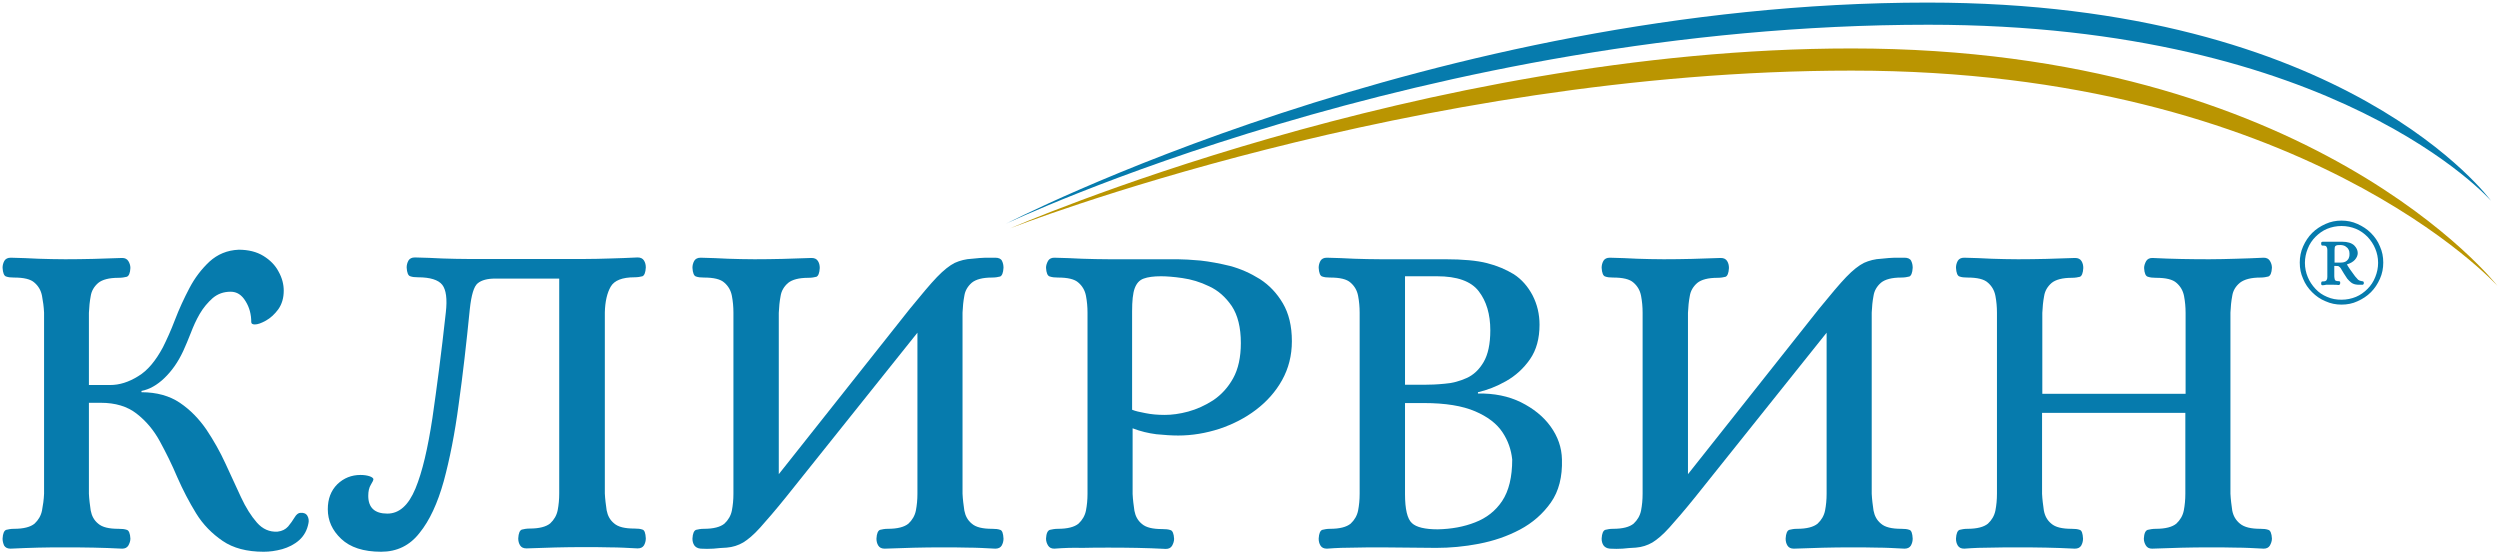
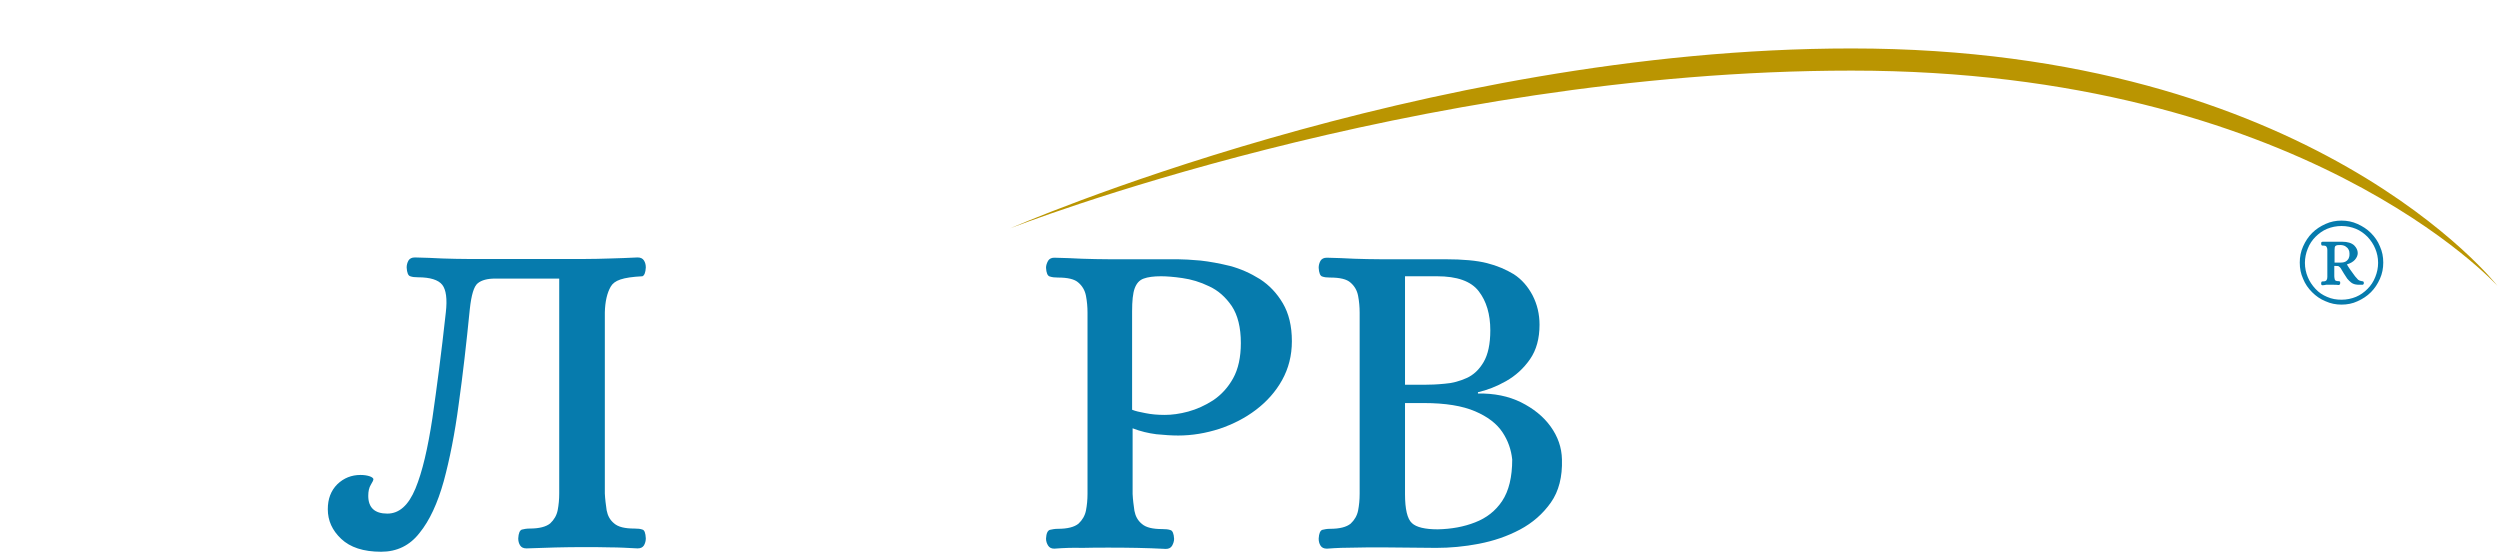
<svg xmlns="http://www.w3.org/2000/svg" viewBox="5991.5 5067 970.1 215.1">
  <path fill="rgb(186, 149, 1)" stroke="none" fill-opacity="1" stroke-width="1" stroke-opacity="1" alignment-baseline="baseline" baseline-shift="baseline" font-size-adjust="none" class="st0" id="tSvg1846333c95" title="Path 4" d="M 6383.5 5155.6 C 6383.5 5155.6 6543.1 5085.8 6710 5085.8 C 6888.8 5085.8 6960.6 5177.9 6960.6 5177.9 C 6960.6 5177.9 6885 5094.4 6710 5094.4C 6539.7 5094.4 6383.5 5155.6 6383.5 5155.6Z" />
-   <path fill="rgb(6, 123, 173)" stroke="none" fill-opacity="1" stroke-width="1" stroke-opacity="1" alignment-baseline="baseline" baseline-shift="baseline" font-size-adjust="none" class="st1" id="tSvg69815badad" title="Path 5" d="M 6381.9 5153.8 C 6381.9 5153.8 6547.5 5068 6739.5 5068 C 6902.5 5068 6958.1 5144.9 6958.1 5144.9 C 6958.1 5144.9 6898.4 5076.6 6739.8 5076.6C 6544.4 5076.6 6381.9 5153.8 6381.9 5153.8Z" />
-   <path fill="rgb(6, 123, 173)" stroke="none" fill-opacity="1" stroke-width="1" stroke-opacity="1" alignment-baseline="baseline" baseline-shift="baseline" font-size-adjust="none" class="st1" id="tSvgc17f598431" title="Path 6" d="M 6093.8 5281.1 C 6087.3 5281.1 6082 5279.7 6077.9 5276.9 C 6073.8 5274.1 6070.3 5270.6 6067.6 5266.2 C 6064.9 5261.8 6062.5 5257.2 6060.3 5252.2 C 6058.2 5247.2 6055.9 5242.6 6053.5 5238.2 C 6051.1 5233.8 6048.1 5230.3 6044.5 5227.5 C 6040.9 5224.7 6036.3 5223.3 6030.6 5223.3 C 6029.067 5223.3 6027.533 5223.3 6026 5223.3 C 6026 5235.067 6026 5246.833 6026 5258.6 C 6026.1 5260.8 6026.4 5263 6026.7 5265.1 C 6027.1 5267.2 6028 5268.9 6029.6 5270.2 C 6031.2 5271.6 6033.8 5272.2 6037.5 5272.2 C 6038.8 5272.2 6039.9 5272.3 6040.7 5272.6 C 6041.5 5272.8 6042 5274 6042.1 5276 C 6042.1 5276.9 6041.8 5277.8 6041.3 5278.7 C 6040.8 5279.5 6040 5279.9 6038.9 5279.9 C 6031.3 5279.5 6024 5279.4 6016.9 5279.4 C 6013.4 5279.4 6009.9 5279.4 6006.4 5279.5 C 6003 5279.6 5999.4 5279.7 5995.6 5279.9 C 5994.4 5279.9 5993.6 5279.5 5993.1 5278.7 C 5992.7 5277.8 5992.5 5276.9 5992.5 5276 C 5992.6 5274 5993.1 5272.9 5993.9 5272.6 C 5994.7 5272.4 5995.7 5272.2 5996.9 5272.2 C 6000.7 5272.2 6003.3 5271.5 6004.9 5270.2 C 6006.4 5268.8 6007.4 5267.1 6007.8 5265.1 C 6008.2 5263 6008.5 5260.9 6008.6 5258.6 C 6008.6 5235.167 6008.6 5211.733 6008.6 5188.3 C 6008.5 5186.1 6008.2 5183.9 6007.8 5181.8 C 6007.4 5179.7 6006.4 5178 6004.9 5176.7 C 6003.4 5175.3 6000.7 5174.7 5996.9 5174.7 C 5995.7 5174.7 5994.7 5174.6 5993.9 5174.3 C 5993.1 5174.1 5992.6 5172.9 5992.5 5170.9 C 5992.5 5170 5992.7 5169.1 5993.2 5168.2 C 5993.7 5167.4 5994.5 5167 5995.7 5167 C 5999.5 5167.1 6003.1 5167.2 6006.4 5167.4 C 6009.8 5167.5 6013.2 5167.6 6016.8 5167.6 C 6024 5167.6 6031.4 5167.4 6038.9 5167.1 C 6040 5167.1 6040.8 5167.5 6041.3 5168.3 C 6041.8 5169.1 6042.1 5170 6042.1 5171 C 6042 5173 6041.5 5174.1 6040.7 5174.4 C 6039.9 5174.6 6038.8 5174.8 6037.5 5174.8 C 6033.8 5174.8 6031.2 5175.5 6029.6 5176.8 C 6028 5178.2 6027 5179.9 6026.7 5181.9 C 6026.3 5184 6026.1 5186.1 6026 5188.4 C 6026 5197.733 6026 5207.067 6026 5216.4 C 6028.767 5216.4 6031.533 5216.4 6034.3 5216.4 C 6037.8 5216.4 6041.4 5215.3 6045.1 5213 C 6048.8 5210.8 6051.9 5207 6054.7 5201.8 C 6056.2 5198.8 6057.8 5195.3 6059.4 5191.1 C 6061 5186.9 6062.9 5182.8 6065 5178.8 C 6067.1 5174.8 6069.7 5171.4 6072.8 5168.5 C 6075.9 5165.7 6079.6 5164.1 6084.1 5163.9 C 6087.9 5163.9 6091.1 5164.7 6093.7 5166.3 C 6096.3 5167.9 6098.3 5169.9 6099.6 5172.4 C 6101 5174.9 6101.6 5177.4 6101.6 5179.8 C 6101.6 5182.6 6100.9 5185 6099.5 5187 C 6098.1 5188.9 6096.5 5190.4 6094.7 5191.4 C 6092.9 5192.4 6091.5 5192.9 6090.4 5192.9 C 6089.5 5192.9 6089 5192.6 6089 5192 C 6089 5189 6088.3 5186.3 6086.8 5183.9 C 6085.3 5181.4 6083.4 5180.2 6081 5180.2 C 6078.3 5180.2 6076 5181 6074 5182.7 C 6072.1 5184.4 6070.4 5186.4 6069 5188.8 C 6067.6 5191.2 6066.5 5193.7 6065.5 5196.3 C 6064.5 5198.9 6063.5 5201.2 6062.6 5203.2 C 6060.6 5207.5 6058.2 5210.9 6055.3 5213.7 C 6052.5 5216.4 6049.5 5218.1 6046.4 5218.7 C 6046.4 5218.867 6046.4 5219.033 6046.4 5219.2 C 6052.3 5219.2 6057.3 5220.6 6061.3 5223.3 C 6065.3 5226 6068.7 5229.5 6071.6 5233.7 C 6074.4 5237.9 6076.9 5242.3 6079 5246.9 C 6081.1 5251.5 6083.1 5255.8 6085 5259.9 C 6086.9 5264 6089 5267.3 6091.2 5269.8 C 6093.4 5272.3 6096.1 5273.5 6099.2 5273.3 C 6101 5273.1 6102.3 5272.4 6103.3 5271.3 C 6104.2 5270.2 6105.1 5269 6105.8 5267.8 C 6106.5 5266.6 6107.3 5266 6108.1 5266 C 6109.4 5265.9 6110.3 5266.3 6110.8 5267.2 C 6111.3 5268.1 6111.4 5269.1 6111.2 5270 C 6110.7 5272.7 6109.5 5274.9 6107.6 5276.6 C 6105.7 5278.3 6103.4 5279.4 6101 5280.1C 6098.4 5280.8 6096.1 5281.1 6093.8 5281.1Z" />
-   <path fill="rgb(6, 123, 173)" stroke="none" fill-opacity="1" stroke-width="1" stroke-opacity="1" alignment-baseline="baseline" baseline-shift="baseline" font-size-adjust="none" class="st1" id="tSvg362edc551c" title="Path 7" d="M 6139.4 5281.1 C 6132.5 5281.1 6127.4 5279.4 6123.9 5276.1 C 6120.4 5272.8 6118.7 5269 6118.7 5264.6 C 6118.7 5260.6 6119.9 5257.4 6122.4 5254.9 C 6124.9 5252.5 6127.9 5251.3 6131.4 5251.3 C 6132.8 5251.3 6134 5251.5 6134.9 5251.8 C 6135.8 5252.1 6136.3 5252.5 6136.4 5252.9 C 6136.4 5253.3 6136.1 5254 6135.4 5255.1 C 6134.7 5256.2 6134.4 5257.7 6134.4 5259.4 C 6134.4 5264 6136.9 5266.3 6141.8 5266.3 C 6146.4 5266.3 6150 5263.1 6152.7 5256.6 C 6155.4 5250.1 6157.5 5241 6159.3 5229.2 C 6161 5217.4 6162.8 5203.8 6164.5 5188.2 C 6165.1 5183 6164.6 5179.4 6163.1 5177.5 C 6161.6 5175.6 6158.4 5174.6 6153.7 5174.6 C 6152.5 5174.6 6151.5 5174.5 6150.7 5174.2 C 6149.9 5174 6149.4 5172.8 6149.3 5170.8 C 6149.3 5169.9 6149.5 5169 6150 5168.1 C 6150.5 5167.3 6151.3 5166.9 6152.5 5166.9 C 6156.3 5167 6159.9 5167.1 6163.2 5167.3 C 6166.6 5167.4 6170 5167.5 6173.4 5167.5 C 6188.267 5167.5 6203.133 5167.5 6218 5167.5 C 6221.5 5167.5 6225 5167.4 6228.3 5167.3 C 6231.6 5167.2 6235.1 5167.1 6238.9 5166.9 C 6240.1 5166.9 6240.9 5167.3 6241.4 5168.1 C 6241.9 5168.9 6242.1 5169.8 6242.1 5170.8 C 6242 5172.8 6241.5 5173.9 6240.8 5174.2 C 6240 5174.4 6239 5174.6 6237.7 5174.6 C 6233 5174.6 6229.9 5175.8 6228.5 5178.2 C 6227.1 5180.6 6226.3 5184 6226.2 5188.2 C 6226.2 5211.633 6226.2 5235.067 6226.2 5258.5 C 6226.3 5260.7 6226.6 5262.9 6226.9 5265 C 6227.3 5267.1 6228.2 5268.8 6229.8 5270.1 C 6231.4 5271.5 6234 5272.1 6237.7 5272.1 C 6239 5272.1 6240 5272.2 6240.8 5272.5 C 6241.6 5272.7 6242 5273.9 6242.1 5275.9 C 6242.1 5276.8 6241.9 5277.7 6241.4 5278.6 C 6240.9 5279.4 6240.1 5279.8 6238.9 5279.8 C 6235.1 5279.6 6231.5 5279.4 6228.2 5279.4 C 6224.8 5279.3 6221.4 5279.3 6217.8 5279.3 C 6210.8 5279.3 6203.5 5279.5 6195.8 5279.8 C 6194.6 5279.8 6193.8 5279.4 6193.3 5278.6 C 6192.8 5277.8 6192.6 5276.9 6192.6 5275.9 C 6192.7 5273.9 6193.2 5272.8 6194 5272.5 C 6194.8 5272.3 6195.8 5272.1 6197 5272.1 C 6200.8 5272.1 6203.4 5271.4 6205 5270.1 C 6206.5 5268.7 6207.5 5267 6207.9 5265 C 6208.3 5262.9 6208.5 5260.8 6208.5 5258.5 C 6208.5 5230.7 6208.5 5202.9 6208.5 5175.1 C 6200.233 5175.1 6191.967 5175.1 6183.7 5175.1 C 6180.6 5175.1 6178.4 5175.7 6176.9 5176.9 C 6175.4 5178.1 6174.4 5181.4 6173.8 5187 C 6172.5 5200.1 6171.1 5212.4 6169.5 5223.8 C 6168 5235.2 6166 5245.2 6163.7 5253.7 C 6161.3 5262.3 6158.2 5269 6154.3 5273.8C 6150.5 5278.7 6145.5 5281.1 6139.4 5281.1Z" />
-   <path fill="rgb(6, 123, 173)" stroke="none" fill-opacity="1" stroke-width="1" stroke-opacity="1" alignment-baseline="baseline" baseline-shift="baseline" font-size-adjust="none" class="st1" id="tSvg12c844b67fd" title="Path 8" d="M 6263.4 5279.9 C 6262.2 5279.8 6261.4 5279.3 6260.9 5278.6 C 6260.4 5277.8 6260.2 5277 6260.2 5276 C 6260.3 5274 6260.8 5272.9 6261.6 5272.6 C 6262.4 5272.4 6263.4 5272.2 6264.6 5272.2 C 6268.4 5272.2 6271 5271.5 6272.6 5270.2 C 6274.1 5268.8 6275.1 5267.1 6275.5 5265.1 C 6275.9 5263 6276.1 5260.9 6276.1 5258.6 C 6276.1 5235.167 6276.1 5211.733 6276.1 5188.3 C 6276.1 5186.1 6275.9 5183.9 6275.5 5181.8 C 6275.1 5179.7 6274.1 5178 6272.6 5176.7 C 6271.1 5175.3 6268.4 5174.7 6264.6 5174.7 C 6263.4 5174.7 6262.4 5174.6 6261.6 5174.3 C 6260.8 5174.1 6260.3 5172.9 6260.2 5170.9 C 6260.2 5170 6260.4 5169.1 6260.9 5168.2 C 6261.4 5167.4 6262.2 5167 6263.4 5167 C 6267.2 5167.1 6270.7 5167.2 6274 5167.4 C 6277.3 5167.5 6280.7 5167.6 6284.3 5167.6 C 6291.5 5167.6 6298.9 5167.4 6306.4 5167.1 C 6307.6 5167.1 6308.4 5167.5 6308.9 5168.3 C 6309.4 5169.1 6309.6 5170 6309.6 5171 C 6309.5 5173 6309 5174.1 6308.3 5174.4 C 6307.5 5174.6 6306.5 5174.8 6305.2 5174.8 C 6301.5 5174.8 6298.9 5175.5 6297.3 5176.8 C 6295.7 5178.2 6294.7 5179.9 6294.4 5181.9 C 6294 5184 6293.8 5186.1 6293.7 5188.4 C 6293.7 5209.267 6293.7 5230.133 6293.7 5251 C 6310.633 5229.633 6327.567 5208.267 6344.5 5186.9 C 6349 5181.4 6352.5 5177.2 6355.1 5174.5 C 6357.7 5171.8 6360 5170 6362 5169 C 6364 5168.1 6366.3 5167.5 6368.7 5167.4 C 6370.8 5167.2 6372.6 5167 6373.9 5167 C 6375.3 5167 6376.5 5167 6377.7 5167 C 6379 5167 6379.9 5167.4 6380.3 5168.2 C 6380.7 5169 6380.9 5169.9 6380.9 5170.9 C 6380.8 5172.9 6380.3 5174 6379.6 5174.3 C 6378.8 5174.5 6377.8 5174.7 6376.5 5174.7 C 6372.8 5174.7 6370.2 5175.4 6368.6 5176.7 C 6367 5178.1 6366 5179.8 6365.7 5181.8 C 6365.3 5183.9 6365.1 5186 6365 5188.3 C 6365 5211.733 6365 5235.167 6365 5258.6 C 6365.1 5260.8 6365.4 5263 6365.7 5265.1 C 6366.1 5267.2 6367 5268.9 6368.6 5270.2 C 6370.2 5271.6 6372.8 5272.2 6376.5 5272.2 C 6377.8 5272.2 6378.8 5272.3 6379.6 5272.6 C 6380.4 5272.8 6380.8 5274 6380.9 5276 C 6380.9 5276.9 6380.7 5277.8 6380.2 5278.7 C 6379.7 5279.5 6378.9 5279.9 6377.7 5279.9 C 6373.9 5279.7 6370.4 5279.5 6367.1 5279.5 C 6363.8 5279.4 6360.4 5279.4 6356.8 5279.4 C 6349.8 5279.4 6342.5 5279.6 6334.8 5279.9 C 6333.6 5279.9 6332.8 5279.5 6332.3 5278.7 C 6331.8 5277.9 6331.6 5277 6331.6 5276 C 6331.7 5274 6332.2 5272.9 6333 5272.6 C 6333.8 5272.4 6334.8 5272.2 6336 5272.2 C 6339.8 5272.2 6342.4 5271.5 6344 5270.2 C 6345.5 5268.8 6346.5 5267.1 6346.9 5265.1 C 6347.3 5263 6347.5 5260.9 6347.5 5258.6 C 6347.5 5237.767 6347.5 5216.933 6347.5 5196.1 C 6330.5 5217.367 6313.5 5238.633 6296.5 5259.9 C 6292.4 5265 6289 5268.9 6286.5 5271.7 C 6284 5274.5 6281.7 5276.4 6279.9 5277.5 C 6278 5278.6 6275.9 5279.3 6273.5 5279.5 C 6271.7 5279.6 6270 5279.7 6268.3 5279.9C 6266.7 5280 6265 5280 6263.4 5279.9Z" />
+   <path fill="rgb(6, 123, 173)" stroke="none" fill-opacity="1" stroke-width="1" stroke-opacity="1" alignment-baseline="baseline" baseline-shift="baseline" font-size-adjust="none" class="st1" id="tSvg362edc551c" title="Path 7" d="M 6139.4 5281.1 C 6132.5 5281.1 6127.4 5279.4 6123.9 5276.1 C 6120.4 5272.8 6118.7 5269 6118.7 5264.6 C 6118.7 5260.6 6119.9 5257.4 6122.4 5254.9 C 6124.9 5252.5 6127.9 5251.3 6131.4 5251.3 C 6132.8 5251.3 6134 5251.5 6134.9 5251.8 C 6135.8 5252.1 6136.3 5252.5 6136.4 5252.9 C 6136.4 5253.3 6136.1 5254 6135.4 5255.1 C 6134.7 5256.2 6134.4 5257.7 6134.4 5259.4 C 6134.4 5264 6136.9 5266.3 6141.8 5266.3 C 6146.4 5266.3 6150 5263.1 6152.7 5256.6 C 6155.4 5250.1 6157.5 5241 6159.3 5229.2 C 6161 5217.4 6162.8 5203.8 6164.5 5188.2 C 6165.1 5183 6164.6 5179.4 6163.1 5177.5 C 6161.6 5175.6 6158.4 5174.6 6153.7 5174.6 C 6152.5 5174.6 6151.5 5174.5 6150.7 5174.2 C 6149.9 5174 6149.4 5172.8 6149.3 5170.8 C 6149.3 5169.9 6149.5 5169 6150 5168.1 C 6150.5 5167.3 6151.3 5166.9 6152.5 5166.9 C 6156.3 5167 6159.9 5167.1 6163.2 5167.3 C 6166.6 5167.4 6170 5167.5 6173.4 5167.5 C 6188.267 5167.5 6203.133 5167.5 6218 5167.5 C 6221.5 5167.5 6225 5167.4 6228.3 5167.3 C 6231.6 5167.2 6235.1 5167.1 6238.9 5166.9 C 6240.1 5166.9 6240.9 5167.3 6241.4 5168.1 C 6241.9 5168.9 6242.1 5169.8 6242.1 5170.8 C 6242 5172.8 6241.5 5173.9 6240.8 5174.2 C 6233 5174.6 6229.9 5175.8 6228.5 5178.2 C 6227.1 5180.6 6226.3 5184 6226.2 5188.2 C 6226.2 5211.633 6226.2 5235.067 6226.2 5258.5 C 6226.3 5260.7 6226.6 5262.9 6226.9 5265 C 6227.3 5267.1 6228.2 5268.8 6229.8 5270.1 C 6231.4 5271.5 6234 5272.1 6237.7 5272.1 C 6239 5272.1 6240 5272.2 6240.8 5272.5 C 6241.6 5272.7 6242 5273.9 6242.1 5275.9 C 6242.1 5276.8 6241.9 5277.7 6241.4 5278.6 C 6240.9 5279.4 6240.1 5279.8 6238.9 5279.8 C 6235.1 5279.6 6231.5 5279.4 6228.2 5279.4 C 6224.8 5279.3 6221.4 5279.3 6217.8 5279.3 C 6210.8 5279.3 6203.5 5279.5 6195.8 5279.8 C 6194.6 5279.8 6193.8 5279.4 6193.3 5278.6 C 6192.8 5277.8 6192.6 5276.9 6192.6 5275.9 C 6192.7 5273.9 6193.2 5272.8 6194 5272.5 C 6194.8 5272.3 6195.8 5272.1 6197 5272.1 C 6200.8 5272.1 6203.4 5271.4 6205 5270.1 C 6206.5 5268.7 6207.5 5267 6207.9 5265 C 6208.3 5262.9 6208.5 5260.8 6208.5 5258.5 C 6208.5 5230.7 6208.5 5202.9 6208.5 5175.1 C 6200.233 5175.1 6191.967 5175.1 6183.7 5175.1 C 6180.6 5175.1 6178.4 5175.7 6176.9 5176.9 C 6175.4 5178.1 6174.4 5181.4 6173.8 5187 C 6172.5 5200.1 6171.1 5212.4 6169.5 5223.8 C 6168 5235.2 6166 5245.2 6163.7 5253.7 C 6161.3 5262.3 6158.2 5269 6154.3 5273.8C 6150.5 5278.7 6145.5 5281.1 6139.4 5281.1Z" />
  <path fill="rgb(6, 123, 173)" stroke="none" fill-opacity="1" stroke-width="1" stroke-opacity="1" alignment-baseline="baseline" baseline-shift="baseline" font-size-adjust="none" class="st1" id="tSvg94725142d1" title="Path 9" d="M 6400.6 5279.9 C 6399.5 5279.9 6398.7 5279.5 6398.2 5278.7 C 6397.7 5277.9 6397.4 5277 6397.4 5276 C 6397.5 5274 6398 5272.9 6398.9 5272.6 C 6399.8 5272.4 6400.8 5272.2 6402 5272.2 C 6405.8 5272.2 6408.4 5271.5 6410 5270.2 C 6411.5 5268.8 6412.5 5267.1 6412.9 5265.1 C 6413.3 5263 6413.5 5260.9 6413.5 5258.6 C 6413.5 5235.167 6413.5 5211.733 6413.5 5188.3 C 6413.5 5186.1 6413.3 5183.9 6412.9 5181.8 C 6412.5 5179.7 6411.5 5178 6410 5176.7 C 6408.5 5175.3 6405.8 5174.7 6402 5174.7 C 6400.8 5174.7 6399.8 5174.6 6398.9 5174.3 C 6398 5174.1 6397.5 5172.9 6397.4 5170.9 C 6397.4 5170 6397.7 5169.1 6398.2 5168.2 C 6398.7 5167.4 6399.5 5167 6400.6 5167 C 6404.4 5167.1 6408 5167.2 6411.4 5167.4 C 6414.8 5167.5 6418.3 5167.6 6421.9 5167.6 C 6430.767 5167.6 6439.633 5167.6 6448.5 5167.6 C 6450.7 5167.6 6453.7 5167.8 6457.3 5168.1 C 6460.9 5168.5 6464.7 5169.2 6468.8 5170.2 C 6472.9 5171.3 6476.7 5173 6480.4 5175.3 C 6484.1 5177.7 6487 5180.8 6489.3 5184.7 C 6491.6 5188.6 6492.8 5193.5 6492.8 5199.4 C 6492.8 5205 6491.5 5210 6489 5214.5 C 6486.5 5219 6483.1 5222.8 6478.9 5226 C 6474.7 5229.2 6470 5231.6 6464.7 5233.4 C 6459.4 5235.1 6454.1 5236 6448.7 5236 C 6446.1 5236 6443.3 5235.8 6440.2 5235.5 C 6437.1 5235.1 6434.1 5234.4 6431 5233.2 C 6431 5241.7 6431 5250.2 6431 5258.7 C 6431.1 5260.9 6431.4 5263.1 6431.7 5265.2 C 6432.1 5267.3 6433 5269 6434.6 5270.3 C 6436.2 5271.7 6438.8 5272.3 6442.5 5272.3 C 6443.8 5272.3 6444.9 5272.4 6445.7 5272.7 C 6446.5 5272.9 6447 5274.1 6447.1 5276.1 C 6447.1 5277 6446.8 5277.9 6446.3 5278.8 C 6445.8 5279.6 6445 5280 6443.9 5280 C 6436.3 5279.6 6429 5279.5 6421.8 5279.5 C 6418.3 5279.5 6414.8 5279.5 6411.4 5279.6C 6408 5279.5 6404.4 5279.6 6400.6 5279.9Z M 6443.5 5228 C 6446.2 5228 6449.3 5227.6 6452.6 5226.7 C 6455.9 5225.8 6459.2 5224.3 6462.3 5222.3 C 6465.4 5220.2 6468 5217.4 6470 5213.8 C 6472 5210.2 6473 5205.6 6473 5200.1 C 6473 5194.1 6471.8 5189.3 6469.5 5185.8 C 6467.1 5182.3 6464.2 5179.7 6460.7 5178.1 C 6457.2 5176.4 6453.8 5175.4 6450.3 5174.9 C 6446.9 5174.4 6444.1 5174.2 6442 5174.2 C 6439.2 5174.2 6436.9 5174.5 6435.3 5175.1 C 6433.6 5175.7 6432.5 5177 6431.8 5178.9 C 6431.1 5180.8 6430.8 5183.8 6430.8 5187.8 C 6430.8 5200.533 6430.8 5213.267 6430.8 5226 C 6432 5226.5 6433.7 5226.9 6435.9 5227.3C 6438.3 5227.8 6440.8 5228 6443.5 5228Z" />
  <path fill="rgb(6, 123, 173)" stroke="none" fill-opacity="1" stroke-width="1" stroke-opacity="1" alignment-baseline="baseline" baseline-shift="baseline" font-size-adjust="none" class="st1" id="tSvg7df024bb35" title="Path 10" d="M 6506.4 5279.9 C 6505.2 5279.9 6504.4 5279.5 6503.9 5278.7 C 6503.4 5277.9 6503.2 5277 6503.2 5276 C 6503.3 5274 6503.8 5272.9 6504.6 5272.6 C 6505.4 5272.4 6506.4 5272.2 6507.6 5272.2 C 6511.4 5272.2 6514 5271.5 6515.6 5270.2 C 6517.1 5268.8 6518.1 5267.1 6518.5 5265.1 C 6518.9 5263 6519.1 5260.9 6519.1 5258.6 C 6519.1 5235.167 6519.1 5211.733 6519.1 5188.3 C 6519.1 5186.1 6518.9 5183.9 6518.5 5181.8 C 6518.1 5179.7 6517.1 5178 6515.6 5176.7 C 6514.1 5175.3 6511.4 5174.7 6507.6 5174.7 C 6506.4 5174.7 6505.4 5174.6 6504.6 5174.3 C 6503.8 5174.1 6503.3 5172.9 6503.2 5170.9 C 6503.2 5170 6503.4 5169.1 6503.9 5168.2 C 6504.4 5167.4 6505.2 5167 6506.4 5167 C 6510.2 5167.1 6513.7 5167.2 6517 5167.4 C 6520.3 5167.5 6523.7 5167.6 6527.3 5167.6 C 6535.633 5167.6 6543.967 5167.6 6552.3 5167.6 C 6559.1 5167.6 6564.6 5168.1 6568.5 5169.1 C 6572.5 5170.1 6575.9 5171.6 6578.9 5173.4 C 6582 5175.4 6584.4 5178.2 6586.2 5181.6 C 6588 5185.1 6588.9 5188.9 6588.9 5193 C 6588.9 5198.3 6587.7 5202.8 6585.2 5206.4 C 6582.7 5210 6579.6 5212.8 6575.9 5214.9 C 6572.2 5217 6568.5 5218.4 6565 5219.2 C 6565 5219.367 6565 5219.533 6565 5219.7 C 6571.3 5219.6 6576.8 5220.7 6581.7 5223.1 C 6586.5 5225.5 6590.4 5228.6 6593.2 5232.5 C 6596 5236.4 6597.5 5240.6 6597.6 5245.3 C 6597.8 5252 6596.4 5257.6 6593.3 5262 C 6590.2 5266.4 6586.2 5269.9 6581.3 5272.5 C 6576.4 5275.1 6571.1 5276.9 6565.4 5278 C 6559.7 5279.1 6554.2 5279.6 6548.8 5279.6 C 6541.7 5279.533 6534.6 5279.467 6527.5 5279.4 C 6524 5279.4 6520.5 5279.4 6517.1 5279.5C 6513.8 5279.5 6510.2 5279.6 6506.4 5279.9Z M 6536.7 5216.3 C 6539.167 5216.3 6541.633 5216.3 6544.1 5216.3 C 6546.5 5216.3 6549.1 5216.2 6552.1 5215.9 C 6555.1 5215.7 6557.9 5214.9 6560.6 5213.7 C 6563.3 5212.5 6565.5 5210.4 6567.2 5207.5 C 6568.9 5204.6 6569.8 5200.5 6569.8 5195.2 C 6569.8 5188.9 6568.3 5183.9 6565.3 5180 C 6562.3 5176.1 6556.9 5174.2 6549.1 5174.2 C 6544.967 5174.2 6540.833 5174.2 6536.7 5174.2C 6536.7 5188.233 6536.7 5202.267 6536.7 5216.3Z M 6549.4 5272.4 C 6554.7 5272.3 6559.6 5271.4 6563.9 5269.7 C 6568.3 5268 6571.8 5265.3 6574.4 5261.4 C 6577 5257.5 6578.3 5252.1 6578.3 5245.3 C 6577.9 5241.5 6576.7 5238 6574.5 5234.7 C 6572.3 5231.4 6568.8 5228.7 6563.9 5226.6 C 6559 5224.5 6552.4 5223.4 6544 5223.4 C 6541.567 5223.4 6539.133 5223.4 6536.7 5223.4 C 6536.7 5235.167 6536.7 5246.933 6536.7 5258.7 C 6536.7 5264.6 6537.6 5268.4 6539.4 5270C 6541.1 5271.6 6544.5 5272.4 6549.4 5272.4Z" />
-   <path fill="rgb(6, 123, 173)" stroke="none" fill-opacity="1" stroke-width="1" stroke-opacity="1" alignment-baseline="baseline" baseline-shift="baseline" font-size-adjust="none" class="st1" id="tSvg117ee6dbb07" title="Path 11" d="M 6616.2 5279.9 C 6615 5279.8 6614.2 5279.3 6613.7 5278.6 C 6613.2 5277.8 6613 5277 6613 5276 C 6613.1 5274 6613.6 5272.9 6614.4 5272.6 C 6615.2 5272.4 6616.2 5272.2 6617.4 5272.2 C 6621.2 5272.2 6623.8 5271.5 6625.4 5270.2 C 6626.9 5268.8 6627.9 5267.1 6628.3 5265.1 C 6628.7 5263 6628.9 5260.9 6628.9 5258.6 C 6628.9 5235.167 6628.9 5211.733 6628.9 5188.3 C 6628.9 5186.1 6628.7 5183.9 6628.3 5181.8 C 6627.9 5179.7 6626.9 5178 6625.4 5176.7 C 6623.9 5175.3 6621.2 5174.7 6617.4 5174.7 C 6616.2 5174.7 6615.2 5174.6 6614.4 5174.3 C 6613.6 5174.1 6613.1 5172.9 6613 5170.9 C 6613 5170 6613.2 5169.1 6613.7 5168.2 C 6614.2 5167.4 6615 5167 6616.2 5167 C 6620 5167.1 6623.5 5167.2 6626.8 5167.4 C 6630.1 5167.5 6633.5 5167.6 6637.1 5167.6 C 6644.3 5167.6 6651.7 5167.4 6659.2 5167.1 C 6660.4 5167.1 6661.2 5167.5 6661.7 5168.3 C 6662.2 5169.1 6662.4 5170 6662.4 5171 C 6662.3 5173 6661.8 5174.1 6661.1 5174.4 C 6660.3 5174.6 6659.3 5174.8 6658 5174.8 C 6654.3 5174.8 6651.7 5175.5 6650.1 5176.8 C 6648.5 5178.2 6647.5 5179.9 6647.2 5181.9 C 6646.8 5184 6646.6 5186.1 6646.5 5188.4 C 6646.5 5209.267 6646.5 5230.133 6646.5 5251 C 6663.433 5229.633 6680.367 5208.267 6697.3 5186.9 C 6701.8 5181.4 6705.3 5177.2 6707.9 5174.5 C 6710.5 5171.8 6712.8 5170 6714.8 5169 C 6716.8 5168.1 6719.1 5167.5 6721.5 5167.4 C 6723.6 5167.2 6725.4 5167 6726.7 5167 C 6728.1 5167 6729.3 5167 6730.5 5167 C 6731.8 5167 6732.7 5167.4 6733.1 5168.2 C 6733.5 5169 6733.7 5169.9 6733.7 5170.9 C 6733.6 5172.9 6733.1 5174 6732.4 5174.3 C 6731.6 5174.5 6730.6 5174.7 6729.3 5174.7 C 6725.6 5174.7 6723 5175.4 6721.4 5176.7 C 6719.8 5178.1 6718.8 5179.8 6718.5 5181.8 C 6718.1 5183.9 6717.9 5186 6717.8 5188.3 C 6717.8 5211.733 6717.8 5235.167 6717.8 5258.6 C 6717.9 5260.8 6718.2 5263 6718.5 5265.1 C 6718.9 5267.2 6719.8 5268.9 6721.4 5270.2 C 6723 5271.6 6725.6 5272.2 6729.3 5272.2 C 6730.6 5272.2 6731.6 5272.3 6732.4 5272.6 C 6733.2 5272.8 6733.6 5274 6733.7 5276 C 6733.7 5276.9 6733.5 5277.8 6733 5278.7 C 6732.5 5279.5 6731.7 5279.9 6730.5 5279.9 C 6726.7 5279.7 6723.2 5279.5 6719.9 5279.5 C 6716.6 5279.4 6713.2 5279.4 6709.6 5279.4 C 6702.6 5279.4 6695.3 5279.6 6687.6 5279.9 C 6686.4 5279.9 6685.6 5279.5 6685.1 5278.7 C 6684.6 5277.9 6684.4 5277 6684.4 5276 C 6684.5 5274 6685 5272.9 6685.8 5272.6 C 6686.6 5272.4 6687.6 5272.2 6688.8 5272.2 C 6692.6 5272.2 6695.2 5271.5 6696.8 5270.2 C 6698.3 5268.8 6699.3 5267.1 6699.7 5265.1 C 6700.1 5263 6700.3 5260.9 6700.3 5258.6 C 6700.3 5237.767 6700.3 5216.933 6700.3 5196.1 C 6683.3 5217.367 6666.3 5238.633 6649.3 5259.9 C 6645.2 5265 6641.8 5268.9 6639.3 5271.7 C 6636.8 5274.5 6634.5 5276.4 6632.7 5277.5 C 6630.8 5278.6 6628.7 5279.3 6626.3 5279.5 C 6624.5 5279.6 6622.8 5279.7 6621.1 5279.9C 6619.6 5280 6617.9 5280 6616.2 5279.9Z" />
-   <path fill="rgb(6, 123, 173)" stroke="none" fill-opacity="1" stroke-width="1" stroke-opacity="1" alignment-baseline="baseline" baseline-shift="baseline" font-size-adjust="none" class="st1" id="tSvg42b54162cf" title="Path 12" d="M 6753.7 5279.9 C 6752.5 5279.9 6751.7 5279.5 6751.2 5278.7 C 6750.7 5277.9 6750.5 5277 6750.5 5276 C 6750.6 5274 6751.1 5272.9 6751.9 5272.6 C 6752.7 5272.4 6753.7 5272.2 6754.9 5272.2 C 6758.7 5272.2 6761.3 5271.5 6762.9 5270.2 C 6764.4 5268.8 6765.4 5267.1 6765.8 5265.1 C 6766.2 5263 6766.4 5260.9 6766.4 5258.6 C 6766.4 5235.167 6766.4 5211.733 6766.4 5188.3 C 6766.4 5186.1 6766.2 5183.9 6765.8 5181.8 C 6765.4 5179.7 6764.4 5178 6762.9 5176.7 C 6761.4 5175.3 6758.7 5174.7 6754.9 5174.7 C 6753.7 5174.7 6752.7 5174.6 6751.9 5174.3 C 6751.1 5174.1 6750.6 5172.9 6750.5 5170.9 C 6750.5 5170 6750.7 5169.1 6751.2 5168.2 C 6751.7 5167.4 6752.5 5167 6753.7 5167 C 6757.5 5167.1 6761 5167.2 6764.3 5167.4 C 6767.6 5167.5 6771 5167.6 6774.6 5167.6 C 6781.8 5167.6 6789.2 5167.4 6796.7 5167.1 C 6797.9 5167.1 6798.7 5167.5 6799.2 5168.3 C 6799.7 5169.1 6799.9 5170 6799.9 5171 C 6799.8 5173 6799.3 5174.1 6798.6 5174.4 C 6797.8 5174.6 6796.8 5174.8 6795.5 5174.8 C 6791.8 5174.8 6789.2 5175.5 6787.6 5176.8 C 6786 5178.2 6785 5179.9 6784.7 5181.9 C 6784.3 5184 6784.1 5186.1 6784 5188.4 C 6784 5198.867 6784 5209.333 6784 5219.8 C 6802.533 5219.8 6821.067 5219.8 6839.6 5219.8 C 6839.6 5209.333 6839.6 5198.867 6839.6 5188.4 C 6839.6 5186.2 6839.4 5184 6839 5181.9 C 6838.6 5179.8 6837.6 5178.1 6836.1 5176.8 C 6834.6 5175.4 6831.9 5174.8 6828.1 5174.8 C 6826.9 5174.8 6825.9 5174.7 6825 5174.4 C 6824.1 5174.2 6823.6 5173 6823.5 5171 C 6823.5 5170.1 6823.8 5169.2 6824.3 5168.3 C 6824.8 5167.5 6825.6 5167.1 6826.7 5167.1 C 6834.4 5167.5 6841.8 5167.6 6848.8 5167.6 C 6852.3 5167.6 6855.8 5167.5 6859.2 5167.4 C 6862.6 5167.3 6866.1 5167.2 6869.9 5167 C 6871 5167 6871.8 5167.4 6872.3 5168.2 C 6872.8 5169 6873.1 5169.9 6873.1 5170.9 C 6873 5172.9 6872.5 5174 6871.7 5174.3 C 6870.9 5174.5 6869.9 5174.7 6868.7 5174.7 C 6865 5174.7 6862.4 5175.4 6860.7 5176.7 C 6859 5178.1 6858 5179.8 6857.7 5181.8 C 6857.3 5183.9 6857.1 5186 6857 5188.3 C 6857 5211.733 6857 5235.167 6857 5258.6 C 6857.1 5260.8 6857.4 5263 6857.7 5265.1 C 6858.1 5267.2 6859.1 5268.9 6860.7 5270.2 C 6862.4 5271.6 6865 5272.2 6868.7 5272.2 C 6869.9 5272.2 6870.9 5272.3 6871.7 5272.6 C 6872.5 5272.8 6873 5274 6873.1 5276 C 6873.1 5276.9 6872.8 5277.8 6872.3 5278.7 C 6871.8 5279.5 6871 5279.9 6869.9 5279.9 C 6866.1 5279.7 6862.5 5279.5 6859.1 5279.5 C 6855.7 5279.4 6852.2 5279.4 6848.6 5279.4 C 6841.6 5279.4 6834.3 5279.6 6826.6 5279.9 C 6825.5 5279.9 6824.7 5279.5 6824.2 5278.7 C 6823.7 5277.9 6823.4 5277 6823.4 5276 C 6823.5 5274 6824 5272.9 6824.9 5272.6 C 6825.8 5272.4 6826.8 5272.2 6828 5272.2 C 6831.8 5272.2 6834.4 5271.5 6836 5270.2 C 6837.5 5268.8 6838.5 5267.1 6838.9 5265.1 C 6839.3 5263 6839.5 5260.9 6839.5 5258.6 C 6839.5 5248.133 6839.5 5237.667 6839.5 5227.2 C 6820.967 5227.2 6802.433 5227.2 6783.9 5227.2 C 6783.9 5237.667 6783.9 5248.133 6783.9 5258.6 C 6784 5260.8 6784.3 5263 6784.6 5265.1 C 6785 5267.2 6785.9 5268.9 6787.5 5270.2 C 6789.1 5271.6 6791.7 5272.2 6795.4 5272.2 C 6796.7 5272.2 6797.7 5272.3 6798.5 5272.6 C 6799.3 5272.8 6799.7 5274 6799.8 5276 C 6799.8 5276.9 6799.6 5277.8 6799.1 5278.7 C 6798.6 5279.5 6797.8 5279.9 6796.6 5279.9 C 6789 5279.5 6781.7 5279.4 6774.6 5279.4 C 6771.1 5279.4 6767.6 5279.4 6764.2 5279.5C 6761 5279.5 6757.5 5279.6 6753.7 5279.9Z" />
  <path fill="rgb(6, 123, 173)" stroke="none" fill-opacity="1" stroke-width="1" stroke-opacity="1" alignment-baseline="baseline" baseline-shift="baseline" font-size-adjust="none" class="st1" id="tSvg12998be95f" title="Path 13" d="M 6900.1 5185.2 C 6897.9 5185.2 6895.9 5184.8 6893.9 5183.9 C 6891.9 5183.1 6890.2 5181.9 6888.7 5180.4 C 6887.2 5178.9 6886 5177.2 6885.2 5175.2 C 6884.3 5173.2 6883.9 5171.2 6883.9 5168.9 C 6883.9 5166.7 6884.3 5164.6 6885.2 5162.6 C 6886.1 5160.6 6887.2 5158.9 6888.7 5157.4 C 6890.2 5155.9 6891.9 5154.8 6893.9 5153.9 C 6895.9 5153 6897.9 5152.6 6900.1 5152.6 C 6902.3 5152.6 6904.3 5153 6906.3 5153.9 C 6908.3 5154.8 6910 5155.9 6911.5 5157.4 C 6913 5158.9 6914.2 5160.6 6915 5162.6 C 6915.9 5164.6 6916.3 5166.6 6916.3 5168.9 C 6916.3 5171.1 6915.9 5173.2 6915 5175.2 C 6914.1 5177.2 6913 5178.9 6911.5 5180.4 C 6910 5181.9 6908.3 5183 6906.3 5183.9C 6904.4 5184.8 6902.3 5185.2 6900.1 5185.2Z M 6900.1 5183.3 C 6902.1 5183.3 6904 5182.9 6905.7 5182.2 C 6907.4 5181.5 6908.9 5180.4 6910.2 5179.1 C 6911.5 5177.8 6912.5 5176.3 6913.2 5174.5 C 6913.9 5172.8 6914.3 5170.9 6914.3 5169 C 6914.3 5167 6913.9 5165.2 6913.2 5163.5 C 6912.5 5161.8 6911.5 5160.3 6910.2 5158.9 C 6908.9 5157.6 6907.4 5156.5 6905.7 5155.8 C 6904 5155.1 6902.1 5154.7 6900.1 5154.7 C 6898.1 5154.7 6896.2 5155.1 6894.5 5155.8 C 6892.8 5156.5 6891.3 5157.6 6890 5158.9 C 6888.7 5160.2 6887.7 5161.7 6887 5163.5 C 6886.3 5165.2 6885.9 5167.1 6885.9 5169 C 6885.9 5171 6886.3 5172.8 6887 5174.5 C 6887.7 5176.2 6888.7 5177.7 6890 5179.1 C 6891.3 5180.5 6892.8 5181.5 6894.5 5182.2C 6896.3 5183 6898.1 5183.3 6900.1 5183.3Z M 6892.8 5177.7 C 6892.5 5177.7 6892.4 5177.6 6892.3 5177.5 C 6892.2 5177.3 6892.2 5177.2 6892.2 5177 C 6892.2 5176.6 6892.3 5176.4 6892.4 5176.3 C 6892.5 5176.2 6892.7 5176.2 6893 5176.2 C 6893.7 5176.2 6894.1 5176 6894.3 5175.7 C 6894.5 5175.4 6894.6 5175 6894.6 5174.5 C 6894.6 5170.967 6894.6 5167.433 6894.6 5163.9 C 6894.6 5163.5 6894.5 5163.1 6894.3 5162.8 C 6894.1 5162.4 6893.7 5162.3 6892.9 5162.3 C 6892.7 5162.3 6892.5 5162.3 6892.4 5162.2 C 6892.3 5162.1 6892.2 5161.9 6892.2 5161.5 C 6892.2 5161.3 6892.2 5161.2 6892.3 5161 C 6892.4 5160.9 6892.6 5160.8 6892.8 5160.8 C 6893.4 5160.8 6893.9 5160.8 6894.4 5160.8 C 6894.9 5160.8 6895.4 5160.8 6895.9 5160.8 C 6897.367 5160.8 6898.833 5160.8 6900.3 5160.8 C 6902.5 5160.8 6904 5161.3 6905 5162.2 C 6905.9 5163.1 6906.4 5164.1 6906.4 5165.2 C 6906.4 5166.1 6906 5167 6905.3 5167.8 C 6904.6 5168.6 6903.5 5169.2 6902.2 5169.6 C 6902.333 5169.833 6902.467 5170.067 6902.6 5170.3 C 6903.2 5171.2 6903.7 5172 6904.4 5172.9 C 6905 5173.8 6905.7 5174.7 6906.5 5175.5 C 6906.7 5175.7 6907 5175.8 6907.2 5175.9 C 6907.4 5176 6907.7 5176 6908 5176.1 C 6908.2 5176.1 6908.4 5176.2 6908.5 5176.2 C 6908.6 5176.2 6908.7 5176.5 6908.8 5176.8 C 6908.8 5177 6908.7 5177.1 6908.6 5177.3 C 6908.5 5177.5 6908.3 5177.5 6908.1 5177.5 C 6907.5 5177.5 6907.1 5177.5 6906.9 5177.5 C 6906.7 5177.5 6906.3 5177.5 6905.7 5177.4 C 6905 5177.3 6904.3 5177 6903.8 5176.6 C 6903.3 5176.2 6902.8 5175.7 6902.3 5175.1 C 6901.8 5174.4 6901.4 5173.7 6901 5173.1 C 6900.6 5172.4 6900.2 5171.8 6899.8 5171.1 C 6899.6 5170.8 6899.4 5170.6 6899.1 5170.4 C 6898.9 5170.2 6898.5 5170.2 6897.9 5170.2 C 6897.7 5170.2 6897.5 5170.2 6897.3 5170.2 C 6897.3 5171.533 6897.3 5172.867 6897.3 5174.2 C 6897.3 5174.7 6897.4 5175.1 6897.5 5175.5 C 6897.6 5175.9 6898.1 5176.1 6898.9 5176.1 C 6899.1 5176.1 6899.2 5176.1 6899.4 5176.2 C 6899.6 5176.3 6899.6 5176.5 6899.6 5176.9 C 6899.6 5177.1 6899.5 5177.2 6899.4 5177.4 C 6899.3 5177.6 6899.1 5177.6 6898.9 5177.6 C 6898.3 5177.5 6897.8 5177.5 6897.2 5177.5 C 6896.7 5177.5 6896.1 5177.5 6895.6 5177.5 C 6895.1 5177.5 6894.6 5177.5 6894.1 5177.5C 6893.9 5177.6 6893.4 5177.6 6892.8 5177.7Z M 6897.4 5168.9 C 6898.133 5168.9 6898.867 5168.9 6899.6 5168.9 C 6900.7 5168.9 6901.5 5168.7 6902 5168.3 C 6902.5 5167.9 6902.9 5167.4 6903 5166.9 C 6903.2 5166.4 6903.2 5165.9 6903.2 5165.4 C 6903.2 5164.8 6903.1 5164.3 6902.8 5163.8 C 6902.6 5163.3 6902.1 5162.9 6901.5 5162.5 C 6900.9 5162.2 6900.1 5162 6899 5162.1 C 6898.3 5162.1 6897.9 5162.3 6897.7 5162.5 C 6897.5 5162.7 6897.4 5163.2 6897.4 5164C 6897.4 5165.633 6897.4 5167.267 6897.4 5168.9Z" />
  <defs> </defs>
</svg>